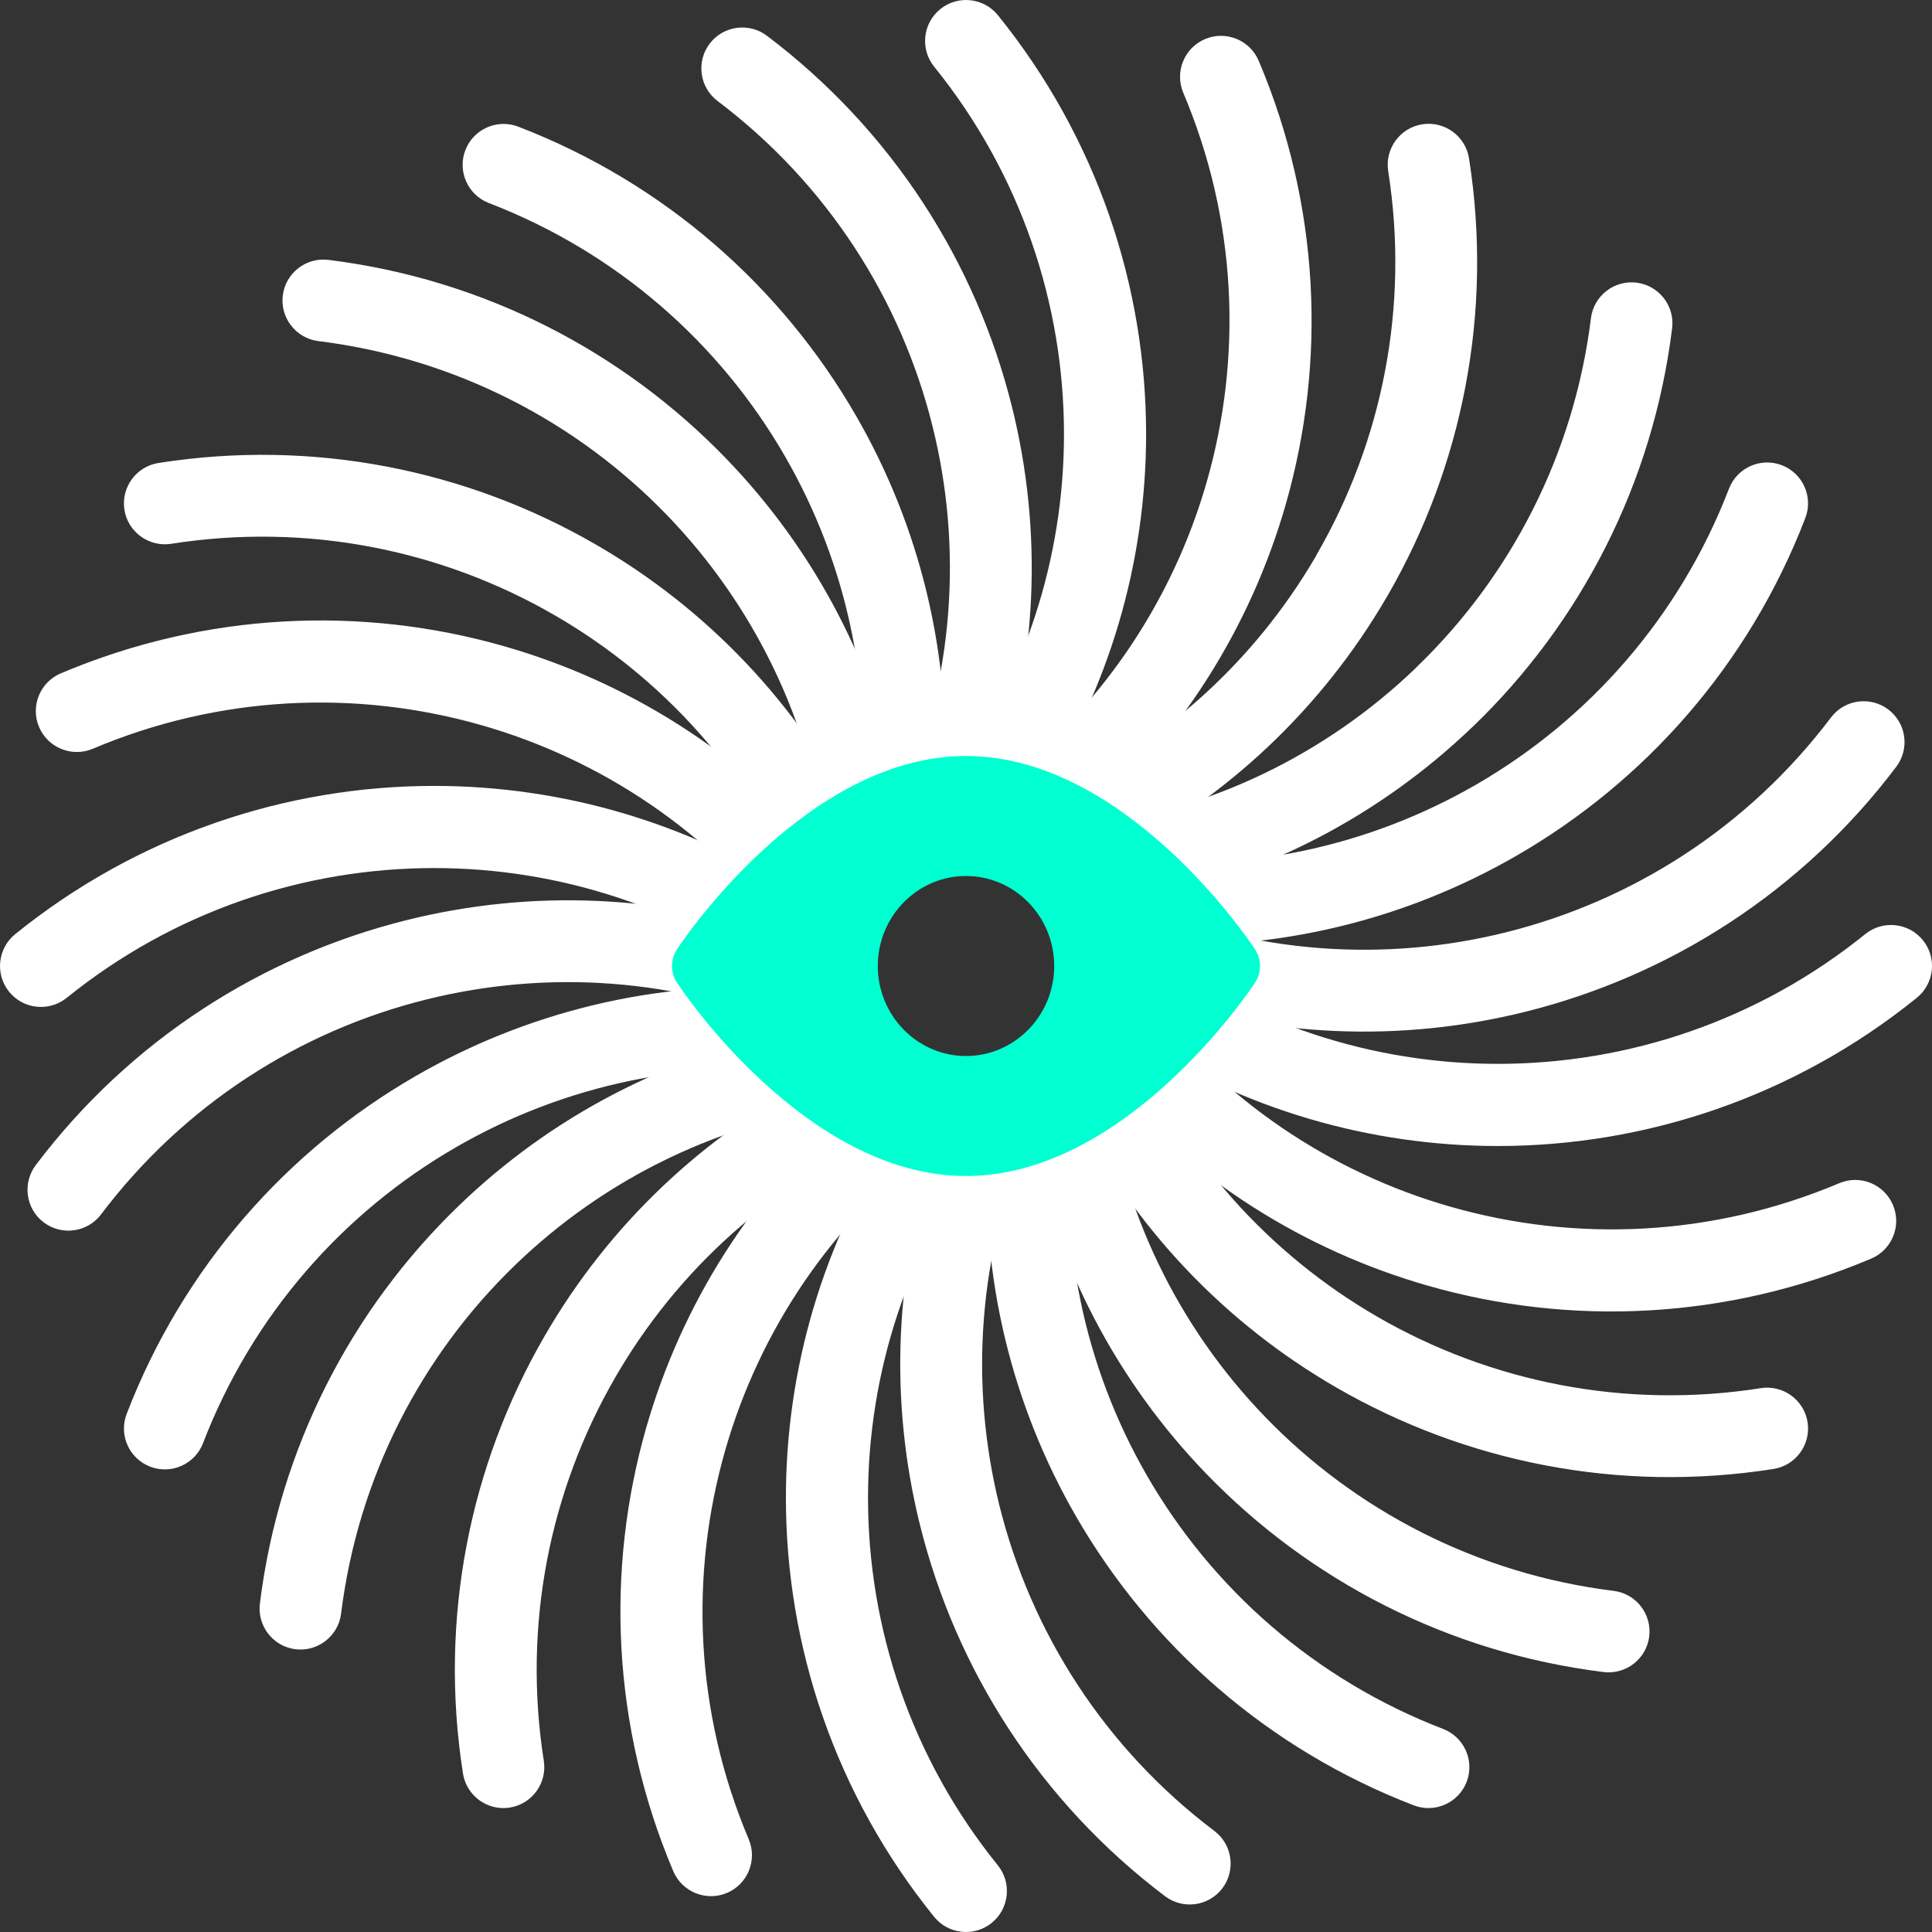
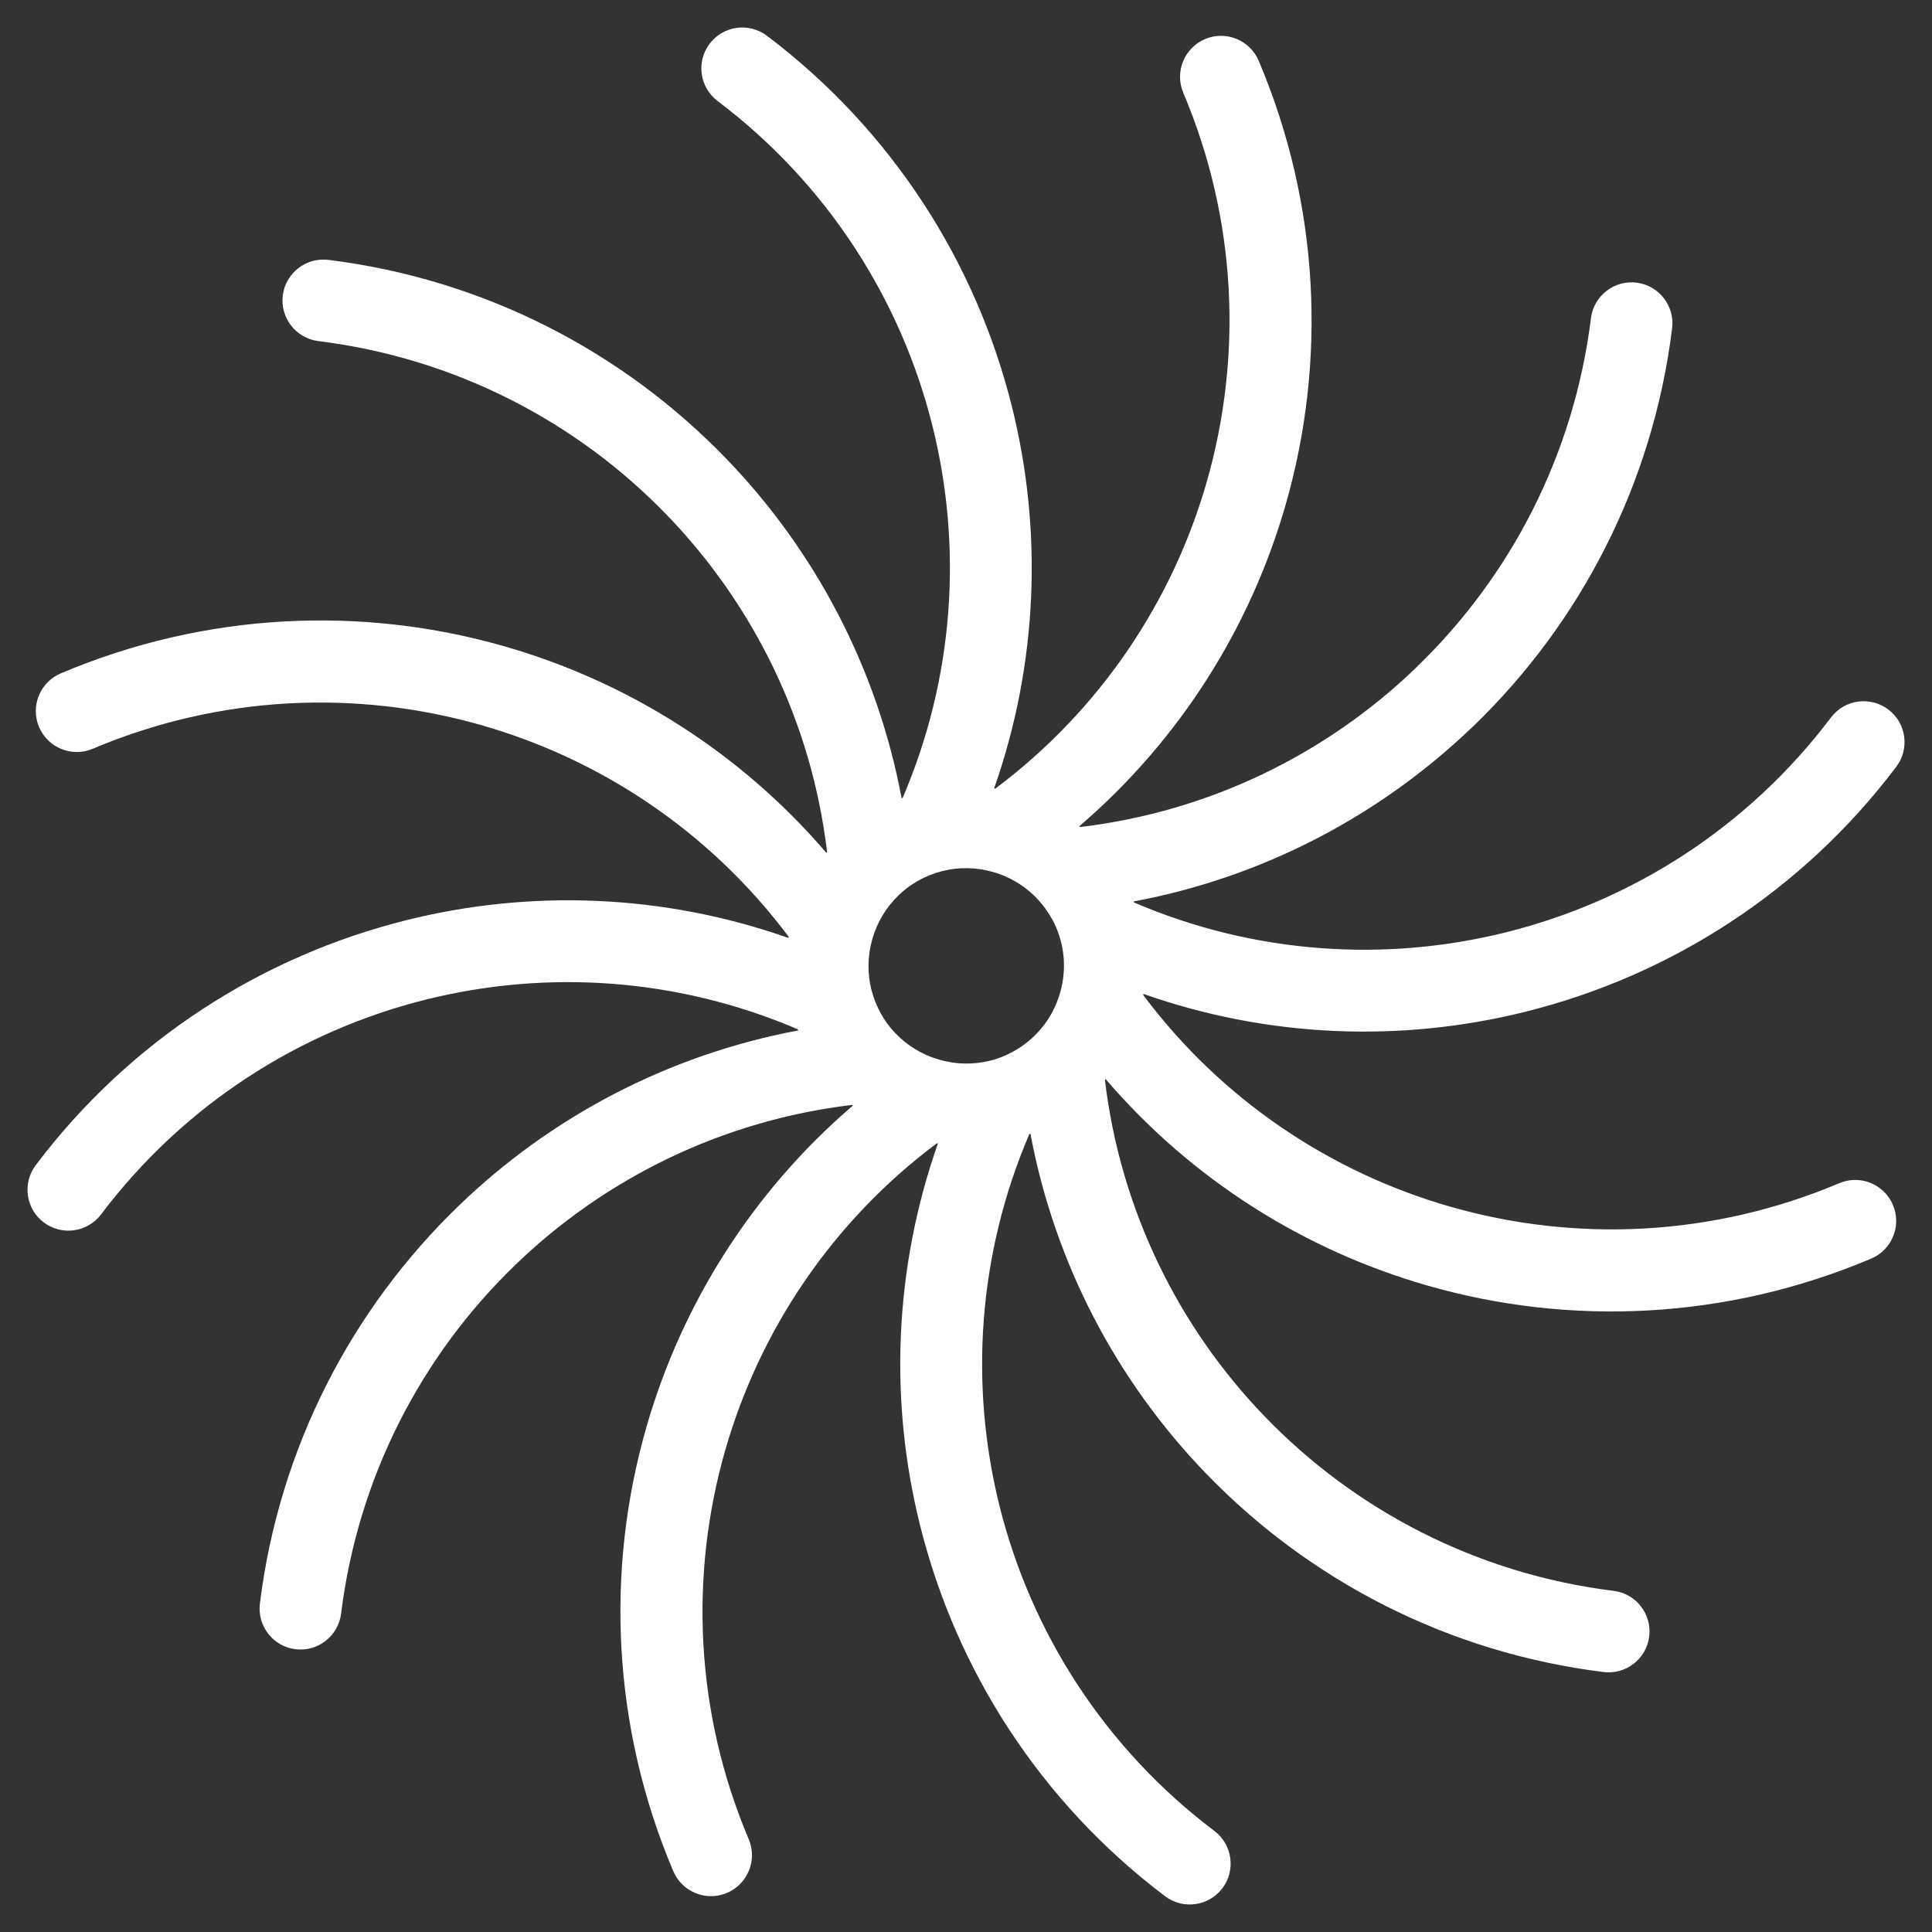
<svg xmlns="http://www.w3.org/2000/svg" width="46" height="46" viewBox="0 0 46 46" fill="none">
  <rect x="0" y="0" width="46" height="46" fill="#333333" stroke="none" />
-   <path d="M24.674 19.058L24.701 19.07C27.558 17.869 29.845 15.792 31.328 13.247L31.355 13.195C32.905 10.513 33.562 7.311 33.052 4.071C32.97 3.54 33.335 3.041 33.866 2.959C34.396 2.877 34.895 3.242 34.977 3.773C35.557 7.467 34.808 11.115 33.043 14.173L33.008 14.231C31.488 16.837 29.225 19.014 26.415 20.422L26.431 20.444C29.527 20.835 32.567 20.168 35.134 18.688C37.82 17.139 39.988 14.697 41.167 11.634C41.361 11.133 41.925 10.883 42.426 11.077C42.928 11.271 43.177 11.835 42.983 12.336C41.641 15.824 39.169 18.607 36.109 20.373C33.477 21.894 30.407 22.662 27.246 22.474L27.249 22.502C29.733 24.388 32.699 25.33 35.663 25.33C38.764 25.33 41.863 24.3 44.414 22.238C44.834 21.901 45.448 21.969 45.785 22.388C46.123 22.807 46.055 23.422 45.636 23.759C42.725 26.11 39.194 27.286 35.663 27.286C32.624 27.286 29.581 26.415 26.938 24.672L26.928 24.697C28.136 27.572 30.234 29.872 32.801 31.355C35.484 32.904 38.685 33.561 41.926 33.051C42.457 32.969 42.956 33.334 43.038 33.864C43.12 34.395 42.755 34.894 42.224 34.976C38.532 35.556 34.886 34.807 31.828 33.042C29.192 31.522 26.994 29.246 25.575 26.415L25.552 26.431C25.161 29.526 25.828 32.567 27.309 35.134C28.857 37.82 31.3 39.988 34.363 41.167C34.864 41.361 35.113 41.925 34.92 42.426C34.726 42.928 34.162 43.177 33.66 42.984C30.172 41.641 27.39 39.169 25.623 36.109C24.102 33.477 23.334 30.407 23.522 27.248L23.494 27.251C21.61 29.735 20.667 32.699 20.667 35.663C20.667 38.764 21.698 41.864 23.759 44.414C24.097 44.834 24.029 45.448 23.61 45.785C23.191 46.123 22.576 46.055 22.239 45.636C19.887 42.725 18.712 39.194 18.712 35.663C18.712 32.624 19.582 29.584 21.326 26.939L21.301 26.928C18.426 28.138 16.127 30.234 14.645 32.802C13.095 35.484 12.438 38.685 12.948 41.926C13.03 42.457 12.665 42.956 12.134 43.038C11.604 43.12 11.105 42.755 11.023 42.224C10.443 38.532 11.192 34.886 12.957 31.828C14.476 29.192 16.753 26.994 19.584 25.575L19.568 25.553C16.473 25.162 13.432 25.829 10.866 27.31C8.18 28.858 6.012 31.3 4.833 34.363C4.64 34.864 4.075 35.114 3.574 34.92C3.072 34.727 2.823 34.162 3.017 33.661C4.36 30.173 6.831 27.39 9.891 25.624C12.523 24.103 15.593 23.335 18.753 23.523L18.75 23.495C16.266 21.611 13.302 20.668 10.337 20.668C7.236 20.668 4.137 21.699 1.586 23.76C1.166 24.097 0.552 24.03 0.215 23.611C-0.122 23.191 -0.055 22.577 0.364 22.24C3.275 19.888 6.806 18.712 10.337 18.712C13.376 18.712 16.417 19.583 19.062 21.326L19.072 21.302C17.864 18.427 15.766 16.126 13.199 14.644C10.516 13.094 7.315 12.438 4.074 12.948C3.543 13.03 3.044 12.665 2.962 12.134C2.88 11.603 3.245 11.105 3.776 11.023C7.468 10.442 11.114 11.191 14.172 12.957C16.808 14.475 19.006 16.752 20.425 19.583L20.448 19.567C20.839 16.471 20.172 13.432 18.691 10.866C17.143 8.18 14.7 6.012 11.637 4.833C11.136 4.639 10.887 4.075 11.08 3.574C11.274 3.072 11.838 2.823 12.34 3.016C15.828 4.359 18.61 6.831 20.377 9.891C21.898 12.521 22.664 15.591 22.478 18.752L22.506 18.749C24.39 16.265 25.333 13.301 25.333 10.337C25.333 7.236 24.302 4.137 22.241 1.586C21.903 1.166 21.971 0.552 22.39 0.215C22.809 -0.122 23.424 -0.055 23.761 0.364C26.113 3.274 27.288 6.806 27.288 10.337C27.288 13.376 26.418 16.416 24.674 19.061V19.058ZM24.648 21.35C24.229 20.931 23.647 20.671 23.003 20.671C22.582 20.671 22.188 20.781 21.849 20.975L21.843 20.977L21.829 20.986L21.82 20.992C21.651 21.092 21.496 21.212 21.359 21.348C21.217 21.489 21.094 21.649 20.993 21.823L20.987 21.835C20.791 22.177 20.679 22.573 20.679 22.996C20.679 23.417 20.789 23.811 20.983 24.15L20.985 24.156L20.994 24.171L21 24.18C21.1 24.348 21.22 24.503 21.357 24.64C21.497 24.782 21.657 24.905 21.831 25.006L21.843 25.012C22.185 25.209 22.581 25.32 23.004 25.32C23.425 25.32 23.82 25.21 24.158 25.017L24.164 25.014C24.343 24.913 24.504 24.786 24.648 24.643C25.07 24.222 25.33 23.64 25.33 22.995C25.33 22.35 25.07 21.768 24.651 21.348L24.648 21.35Z" fill="white" />
  <path d="M25.696 19.673L25.718 19.691C28.796 19.325 31.567 17.958 33.693 15.92L33.734 15.878C35.964 13.726 37.477 10.829 37.88 7.574C37.947 7.041 38.436 6.663 38.968 6.73C39.501 6.798 39.88 7.286 39.812 7.819C39.352 11.53 37.627 14.83 35.087 17.283L35.037 17.329C32.857 19.415 30.083 20.885 26.993 21.463L27.002 21.488C29.871 22.718 32.977 22.915 35.852 22.199C38.861 21.451 41.619 19.701 43.596 17.081C43.92 16.653 44.532 16.569 44.96 16.893C45.389 17.217 45.473 17.828 45.149 18.257C42.896 21.24 39.753 23.233 36.325 24.088C33.376 24.824 30.213 24.717 27.226 23.665L27.221 23.693C29.089 26.189 31.68 27.913 34.53 28.73C37.511 29.585 40.774 29.448 43.795 28.17C44.291 27.961 44.863 28.196 45.071 28.692C45.28 29.188 45.046 29.759 44.55 29.968C41.104 31.426 37.385 31.583 33.991 30.61C31.07 29.773 28.385 28.097 26.325 25.693L26.308 25.714C26.677 28.81 28.059 31.6 30.119 33.732C32.271 35.961 35.166 37.475 38.423 37.878C38.956 37.945 39.334 38.434 39.267 38.966C39.2 39.499 38.711 39.878 38.178 39.81C34.47 39.351 31.171 37.626 28.718 35.086C26.603 32.898 25.117 30.105 24.534 26.993L24.508 27.002C23.279 29.869 23.082 32.976 23.797 35.852C24.546 38.86 26.296 41.618 28.915 43.595C29.344 43.919 29.428 44.531 29.104 44.959C28.779 45.388 28.168 45.472 27.739 45.148C24.757 42.895 22.763 39.752 21.908 36.324C21.172 33.376 21.28 30.213 22.331 27.227L22.303 27.223C19.808 29.091 18.084 31.68 17.267 34.53C16.413 37.511 16.549 40.774 17.828 43.794C18.036 44.29 17.802 44.862 17.306 45.071C16.81 45.279 16.238 45.045 16.029 44.549C14.571 41.104 14.414 37.385 15.387 33.991C16.225 31.069 17.9 28.387 20.305 26.325L20.284 26.308C17.187 26.678 14.399 28.06 12.267 30.119C10.037 32.271 8.524 35.166 8.121 38.423C8.053 38.956 7.565 39.334 7.032 39.267C6.499 39.2 6.121 38.711 6.188 38.178C6.648 34.47 8.373 31.171 10.913 28.718C13.099 26.603 15.894 25.118 19.006 24.534L18.997 24.508C16.13 23.279 13.023 23.082 10.148 23.798C7.14 24.546 4.382 26.297 2.405 28.916C2.081 29.344 1.469 29.428 1.041 29.104C0.612 28.78 0.528 28.169 0.852 27.74C3.104 24.757 6.248 22.764 9.676 21.909C12.625 21.173 15.788 21.281 18.773 22.332L18.778 22.304C16.91 19.809 14.32 18.085 11.47 17.268C8.489 16.414 5.226 16.55 2.206 17.829C1.709 18.037 1.138 17.803 0.929 17.307C0.72 16.811 0.955 16.239 1.451 16.031C4.896 14.572 8.616 14.415 12.009 15.388C14.931 16.226 17.614 17.901 19.676 20.306L19.692 20.285C19.324 17.188 17.941 14.399 15.882 12.266C13.73 10.037 10.834 8.524 7.577 8.121C7.045 8.053 6.666 7.565 6.733 7.032C6.801 6.499 7.289 6.121 7.822 6.188C11.531 6.648 14.829 8.373 17.283 10.912C19.398 13.099 20.883 15.893 21.467 19.006L21.492 18.997C22.722 16.128 22.919 13.023 22.203 10.148C21.454 7.14 19.704 4.382 17.085 2.405C16.656 2.081 16.572 1.469 16.896 1.041C17.221 0.612 17.832 0.528 18.261 0.852C21.243 3.105 23.237 6.248 24.092 9.676C24.828 12.623 24.719 15.786 23.669 18.773L23.697 18.777C26.192 16.909 27.916 14.32 28.733 11.47C29.587 8.489 29.451 5.226 28.172 2.206C27.964 1.71 28.198 1.138 28.694 0.929C29.19 0.721 29.762 0.955 29.971 1.451C31.429 4.896 31.586 8.615 30.613 12.009C29.775 14.931 28.1 17.613 25.695 19.675L25.696 19.673ZM25.039 21.868C24.751 21.349 24.263 20.939 23.645 20.762C23.24 20.646 22.831 20.643 22.452 20.736L22.445 20.737L22.429 20.741L22.419 20.745C22.229 20.794 22.047 20.867 21.878 20.96C21.703 21.056 21.54 21.176 21.395 21.316L21.386 21.326C21.103 21.6 20.887 21.95 20.77 22.357C20.654 22.761 20.651 23.171 20.744 23.55L20.745 23.556L20.749 23.573L20.753 23.583C20.802 23.772 20.875 23.955 20.968 24.123C21.064 24.299 21.184 24.461 21.324 24.607L21.333 24.615C21.608 24.898 21.957 25.115 22.365 25.231C22.769 25.347 23.179 25.35 23.558 25.258L23.564 25.256C23.764 25.209 23.954 25.132 24.131 25.033C24.653 24.745 25.063 24.257 25.241 23.637C25.419 23.017 25.33 22.386 25.042 21.867L25.039 21.868Z" fill="white" />
-   <path d="M29.881 22.602C29.758 22.413 26.809 18 23 18C19.191 18 16.242 22.413 16.119 22.602C15.96 22.843 15.96 23.157 16.119 23.398C16.242 23.587 19.191 28 23 28C26.809 28 29.758 23.587 29.881 23.398C30.04 23.157 30.04 22.843 29.881 22.602ZM23 25.143C21.842 25.143 20.9 24.182 20.9 23C20.9 21.818 21.842 20.857 23 20.857C24.158 20.857 25.1 21.818 25.1 23C25.1 24.182 24.158 25.143 23 25.143Z" fill="#00FFD1" />
</svg>